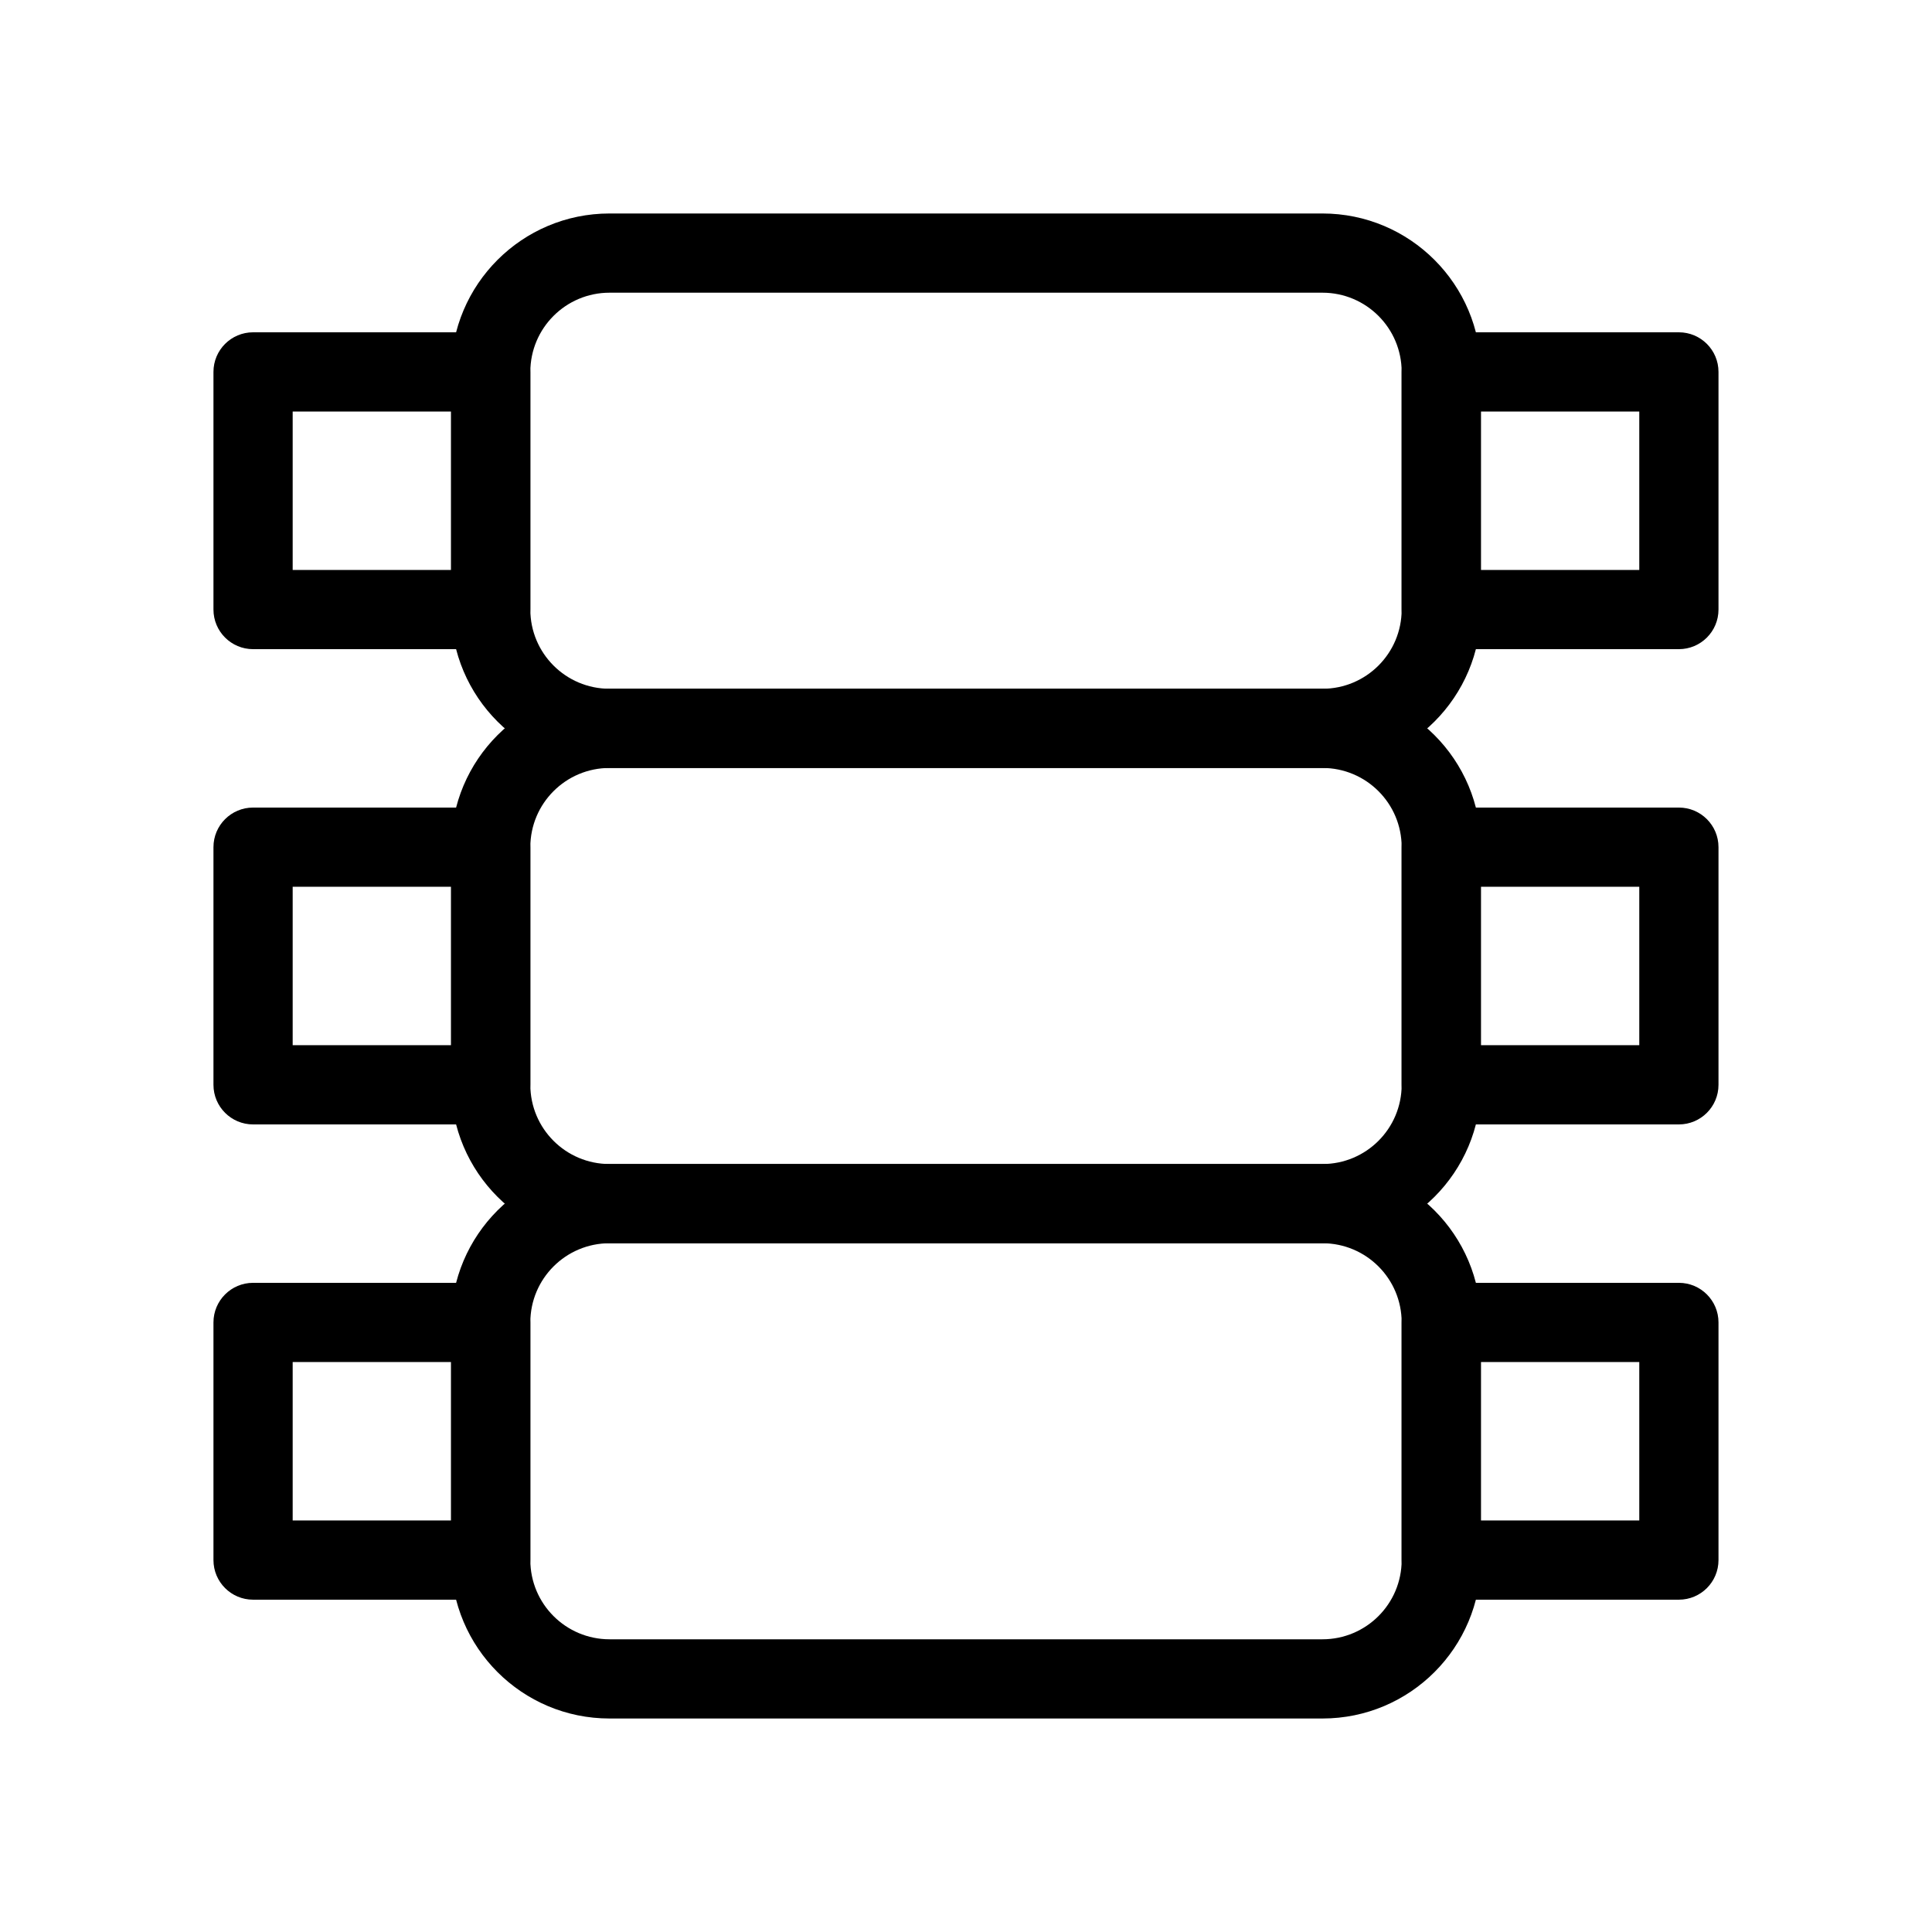
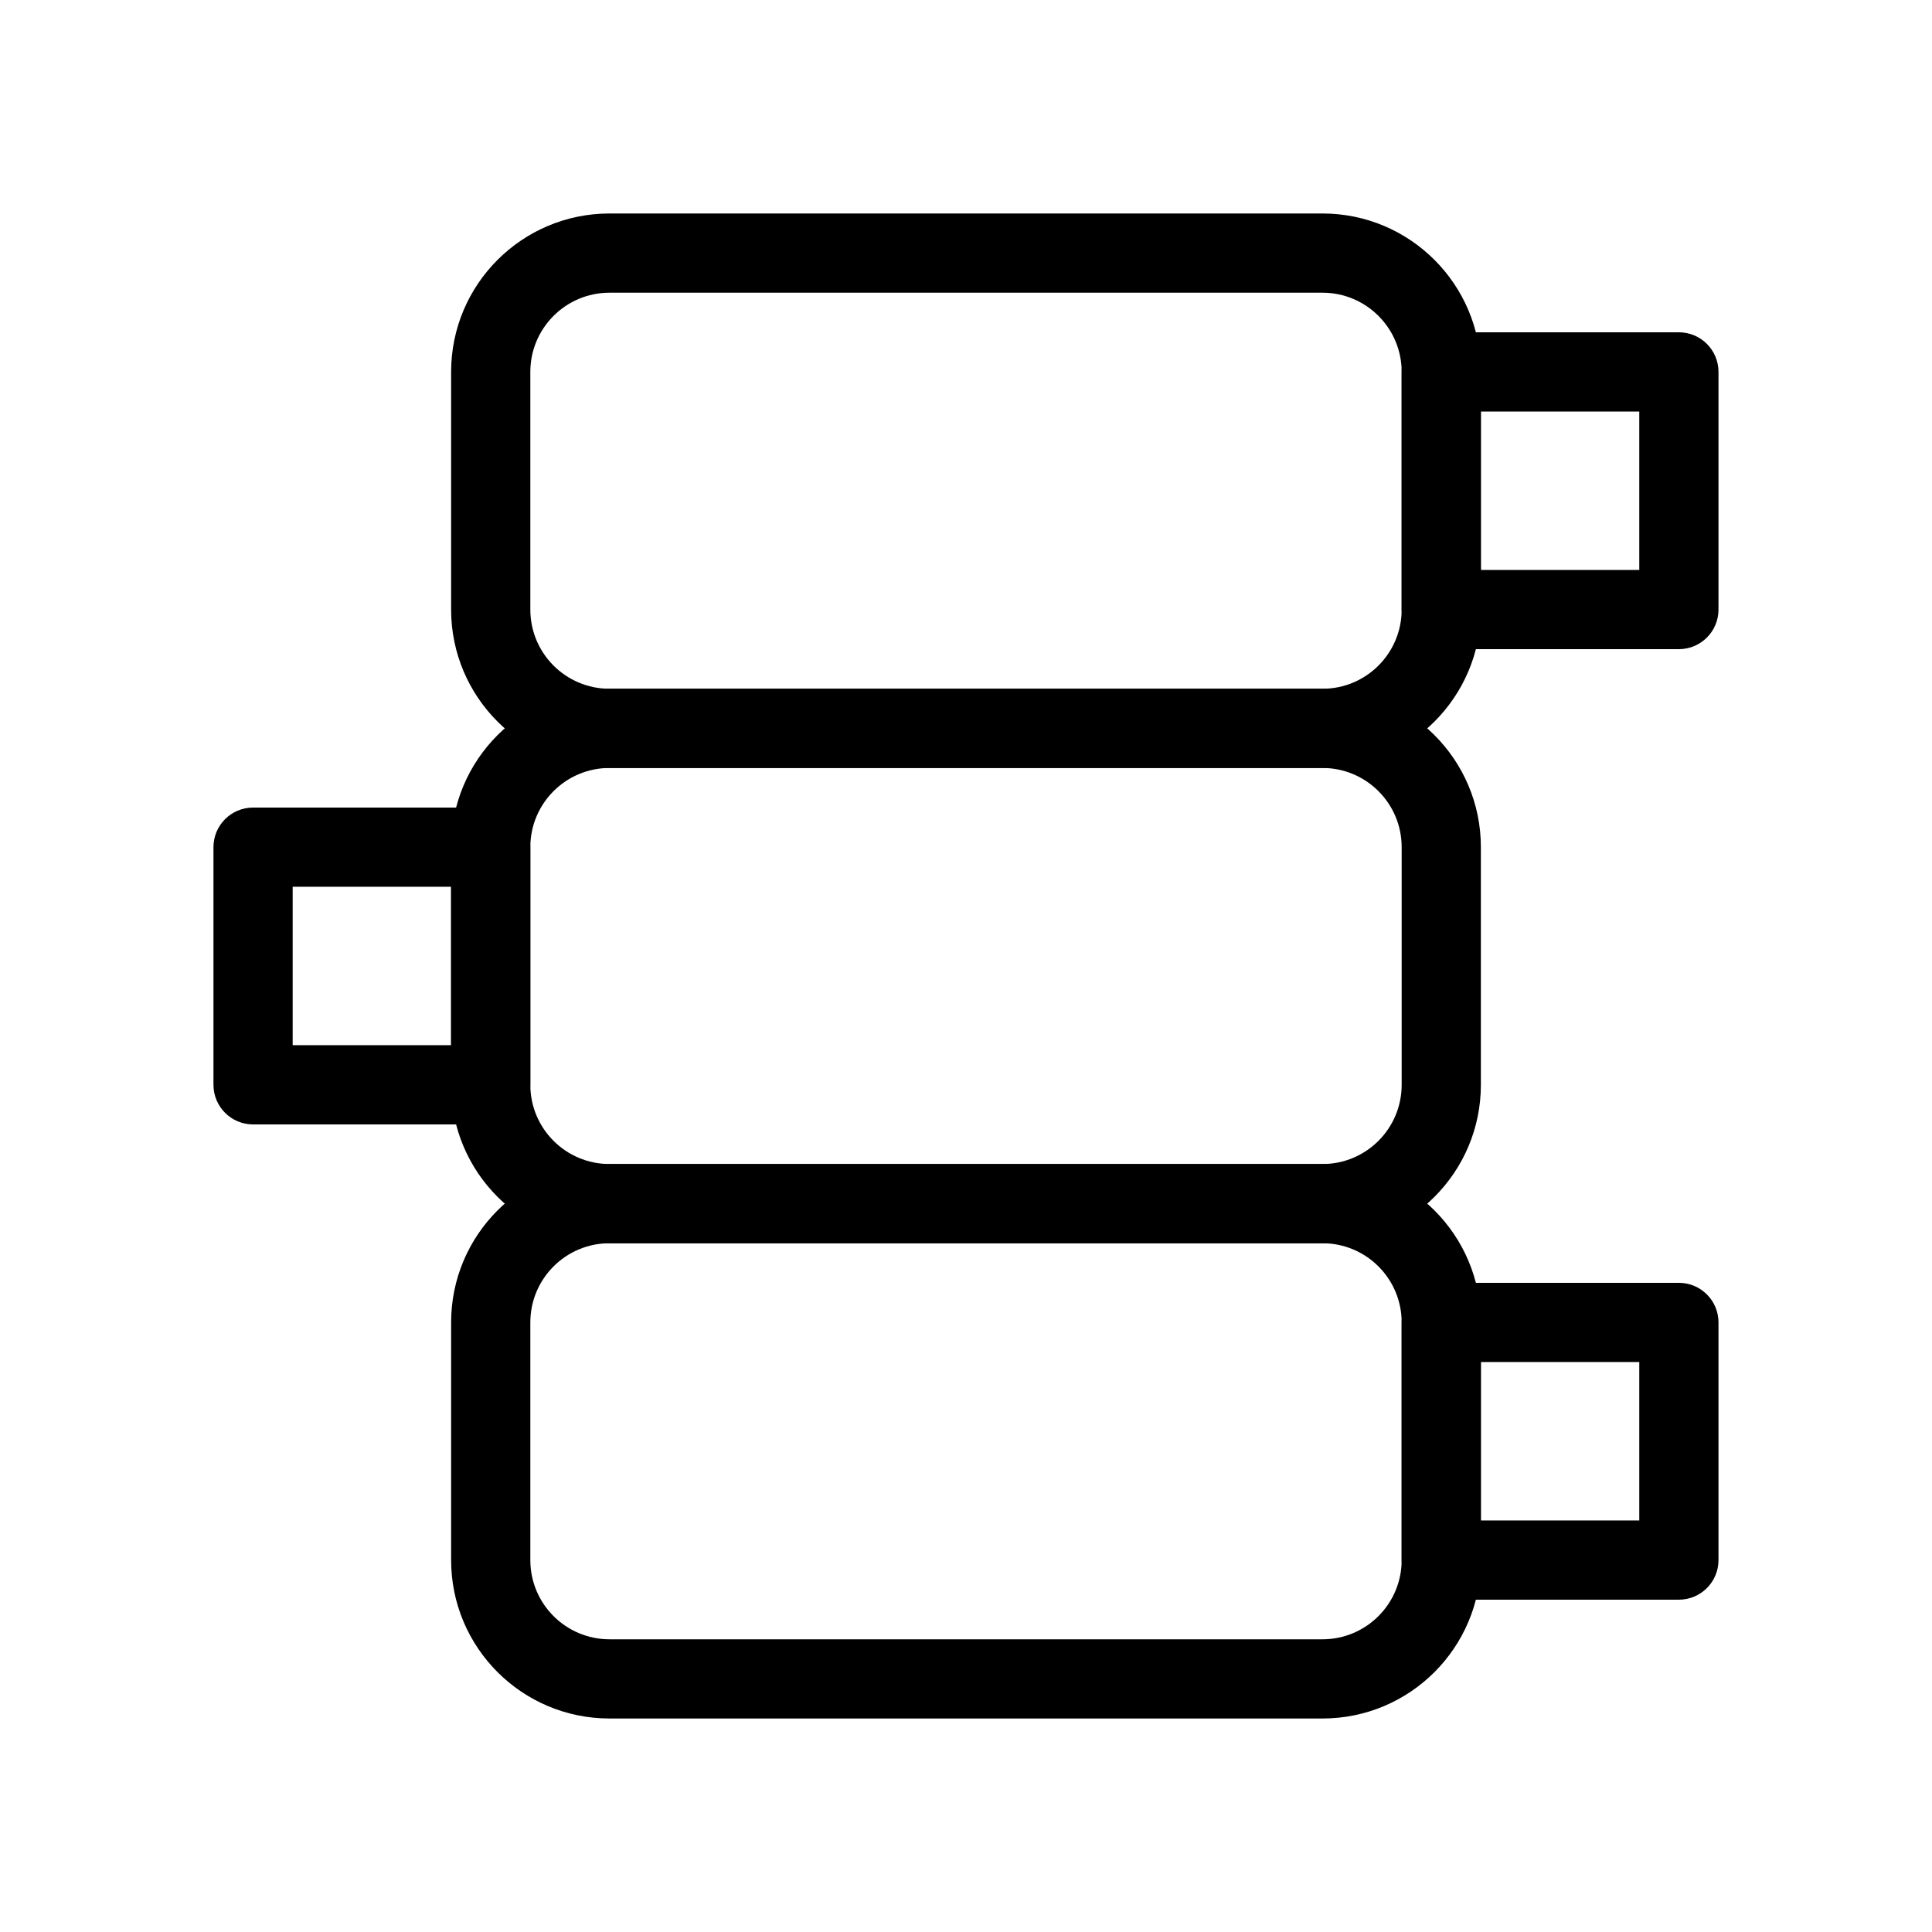
<svg xmlns="http://www.w3.org/2000/svg" fill="#000000" width="800px" height="800px" version="1.1" viewBox="144 144 512 512">
  <g fill-rule="evenodd">
    <path d="m263.55 494.46c0-23.188 18.797-41.98 41.984-41.98h188.93c23.191 0 41.984 18.793 41.984 41.98v62.977c0 23.188-18.793 41.984-41.984 41.984h-188.93c-23.188 0-41.984-18.797-41.984-41.984zm41.984-20.988c-11.594 0-20.992 9.395-20.992 20.988v62.977c0 11.594 9.398 20.992 20.992 20.992h188.93c11.598 0 20.992-9.398 20.992-20.992v-62.977c0-11.594-9.395-20.988-20.992-20.988z" />
    <path d="m263.55 368.51c0-23.188 18.797-41.984 41.984-41.984h188.93c23.191 0 41.984 18.797 41.984 41.984v62.977c0 23.188-18.793 41.984-41.984 41.984h-188.93c-23.188 0-41.984-18.797-41.984-41.984zm41.984-20.992c-11.594 0-20.992 9.398-20.992 20.992v62.977c0 11.594 9.398 20.992 20.992 20.992h188.93c11.598 0 20.992-9.398 20.992-20.992v-62.977c0-11.594-9.395-20.992-20.992-20.992z" />
    <path d="m263.55 242.56c0-23.188 18.797-41.984 41.984-41.984h188.93c23.191 0 41.984 18.797 41.984 41.984v62.977c0 23.188-18.793 41.984-41.984 41.984h-188.93c-23.188 0-41.984-18.797-41.984-41.984zm41.984-20.992c-11.594 0-20.992 9.398-20.992 20.992v62.977c0 11.594 9.398 20.992 20.992 20.992h188.93c11.598 0 20.992-9.398 20.992-20.992v-62.977c0-11.594-9.395-20.992-20.992-20.992z" />
-     <path d="m200.57 494.46c0-5.793 4.699-10.496 10.496-10.496h62.977c5.797 0 10.496 4.703 10.496 10.496v62.977c0 5.797-4.699 10.496-10.496 10.496h-62.977c-5.797 0-10.496-4.699-10.496-10.496zm20.992 10.496v41.984h41.984v-41.984z" />
    <path d="m515.45 494.46c0-5.793 4.703-10.496 10.496-10.496h62.977c5.797 0 10.496 4.703 10.496 10.496v62.977c0 5.797-4.699 10.496-10.496 10.496h-62.977c-5.793 0-10.496-4.699-10.496-10.496zm20.992 10.496v41.984h41.984v-41.984z" />
    <path d="m200.57 368.51c0-5.797 4.699-10.496 10.496-10.496h62.977c5.797 0 10.496 4.699 10.496 10.496v62.977c0 5.793-4.699 10.496-10.496 10.496h-62.977c-5.797 0-10.496-4.703-10.496-10.496zm20.992 10.496v41.984h41.984v-41.984z" />
-     <path d="m515.45 368.51c0-5.797 4.703-10.496 10.496-10.496h62.977c5.797 0 10.496 4.699 10.496 10.496v62.977c0 5.793-4.699 10.496-10.496 10.496h-62.977c-5.793 0-10.496-4.703-10.496-10.496zm20.992 10.496v41.984h41.984v-41.984z" />
-     <path d="m200.57 242.56c0-5.797 4.699-10.496 10.496-10.496h62.977c5.797 0 10.496 4.699 10.496 10.496v62.977c0 5.797-4.699 10.496-10.496 10.496h-62.977c-5.797 0-10.496-4.699-10.496-10.496zm20.992 10.496v41.984h41.984v-41.984z" />
    <path d="m515.45 242.56c0-5.797 4.703-10.496 10.496-10.496h62.977c5.797 0 10.496 4.699 10.496 10.496v62.977c0 5.797-4.699 10.496-10.496 10.496h-62.977c-5.793 0-10.496-4.699-10.496-10.496zm20.992 10.496v41.984h41.984v-41.984z" />
  </g>
</svg>